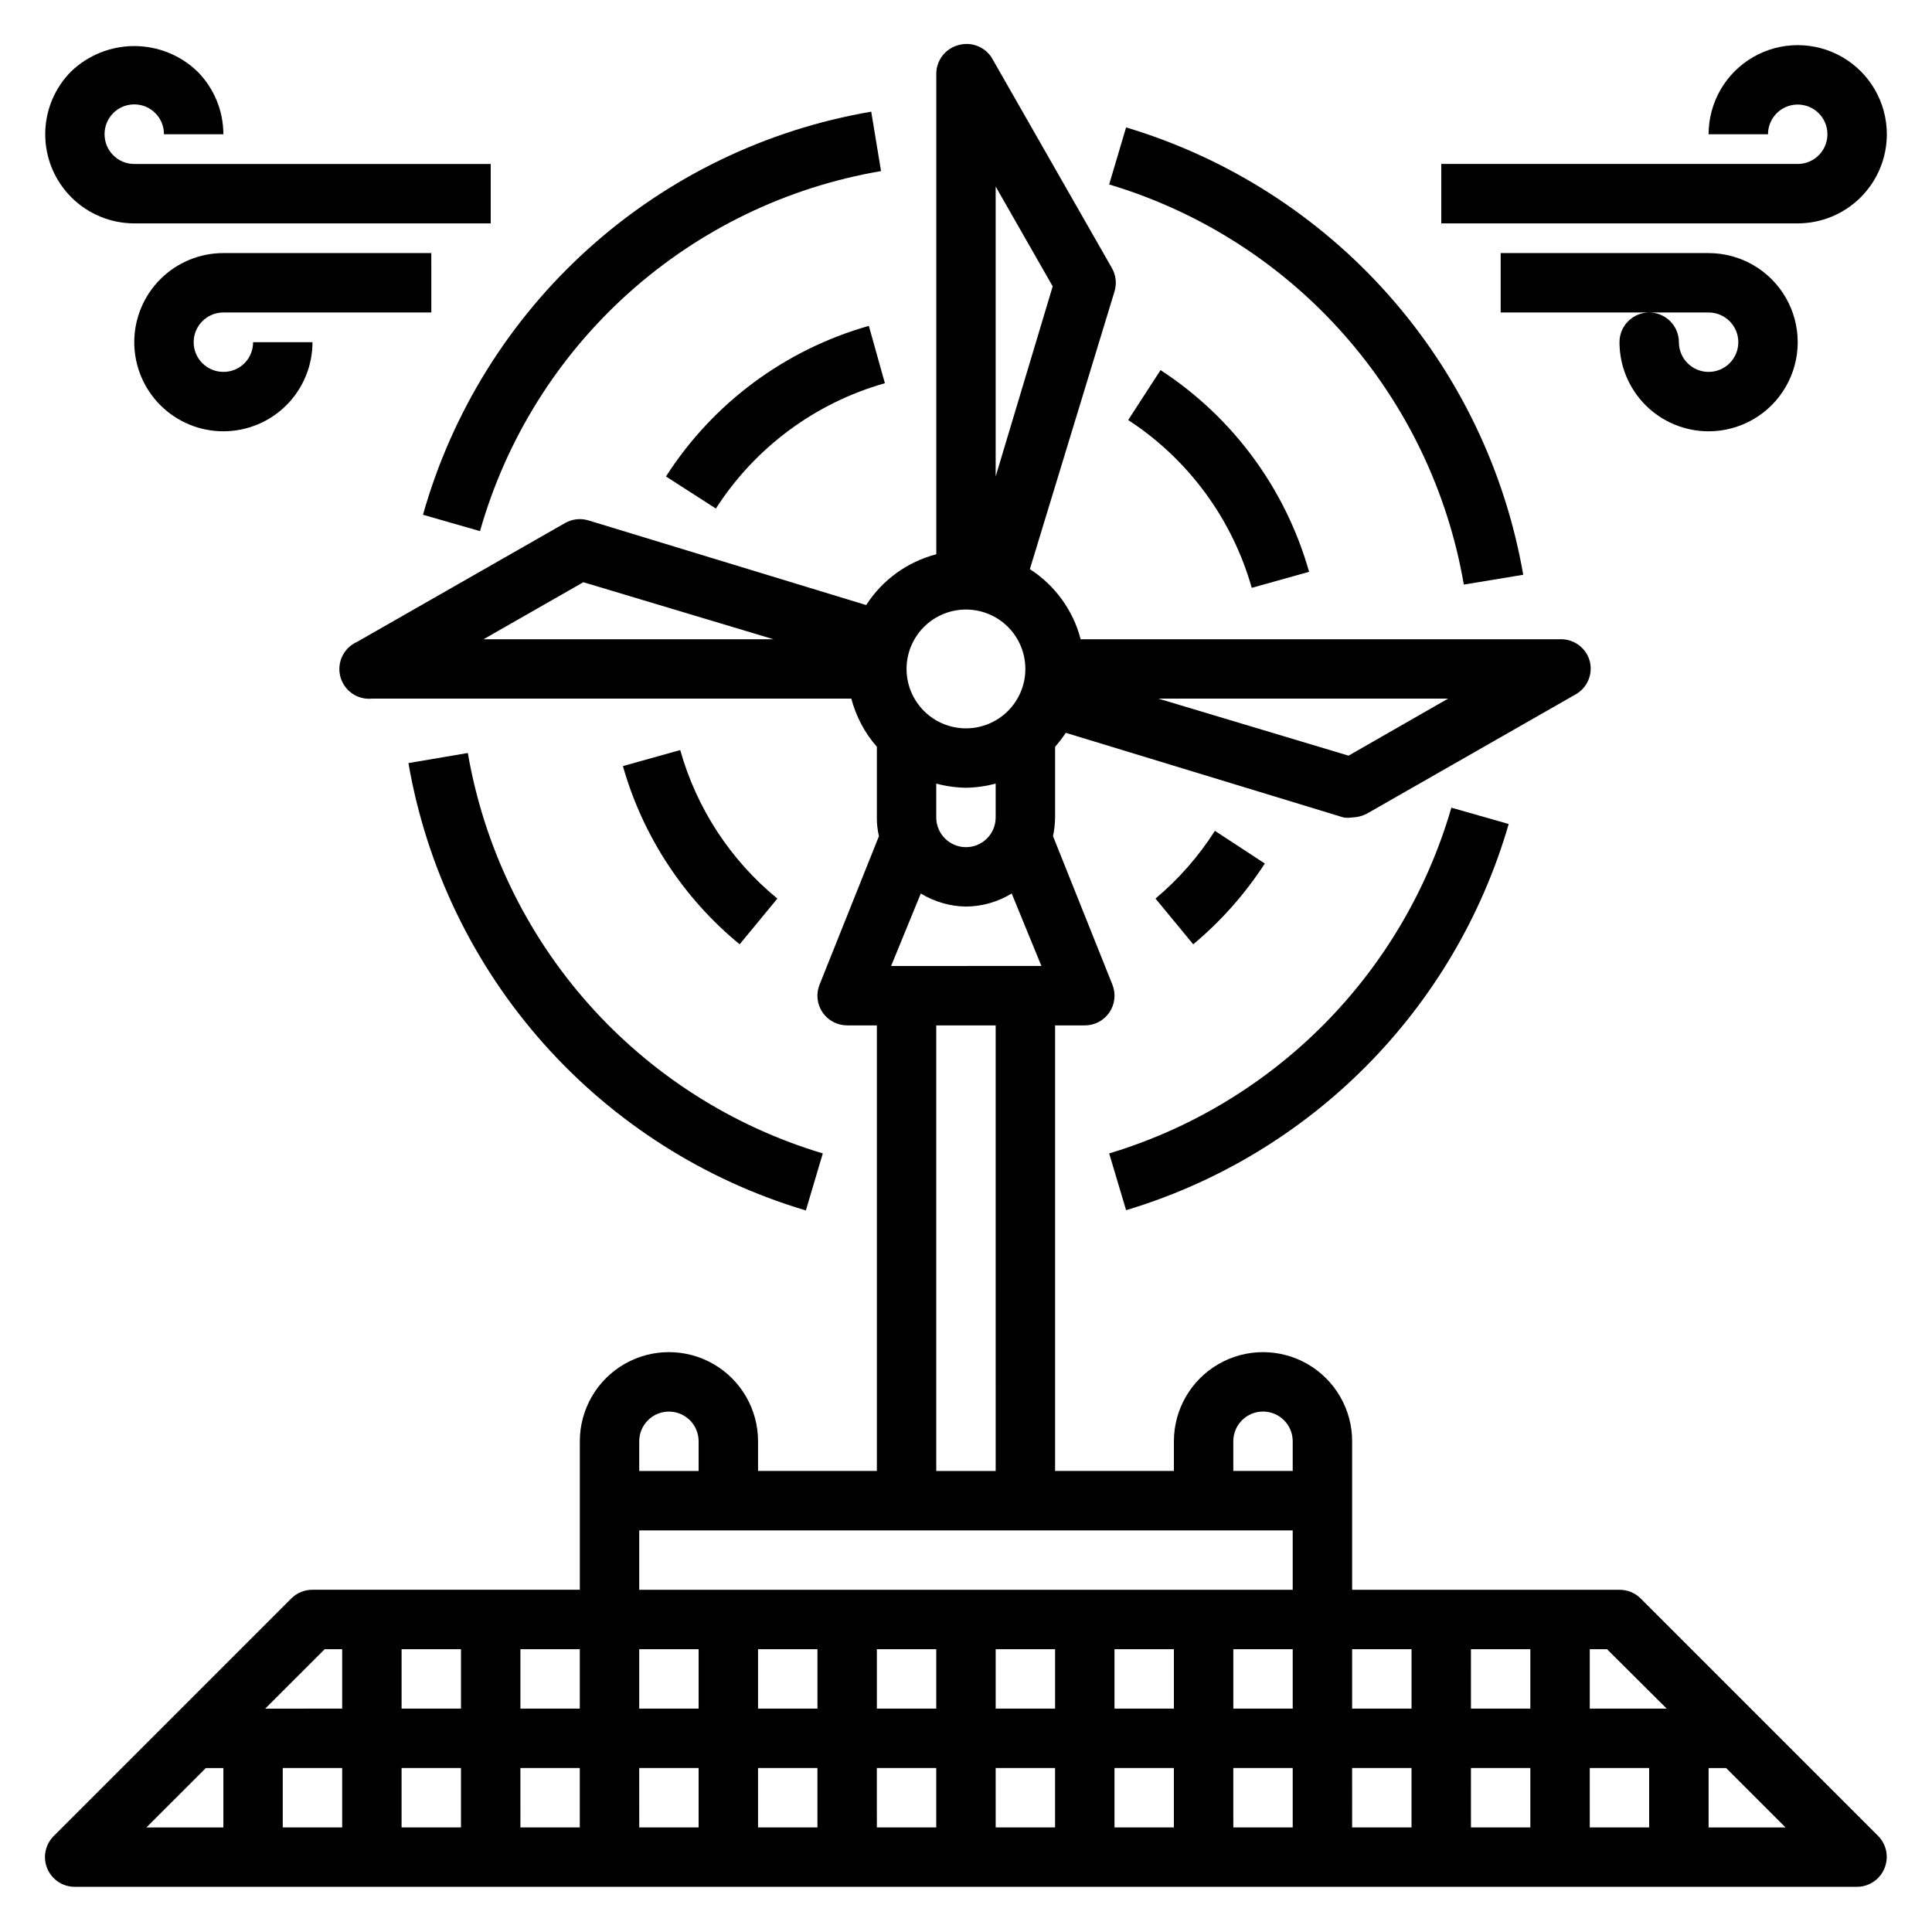
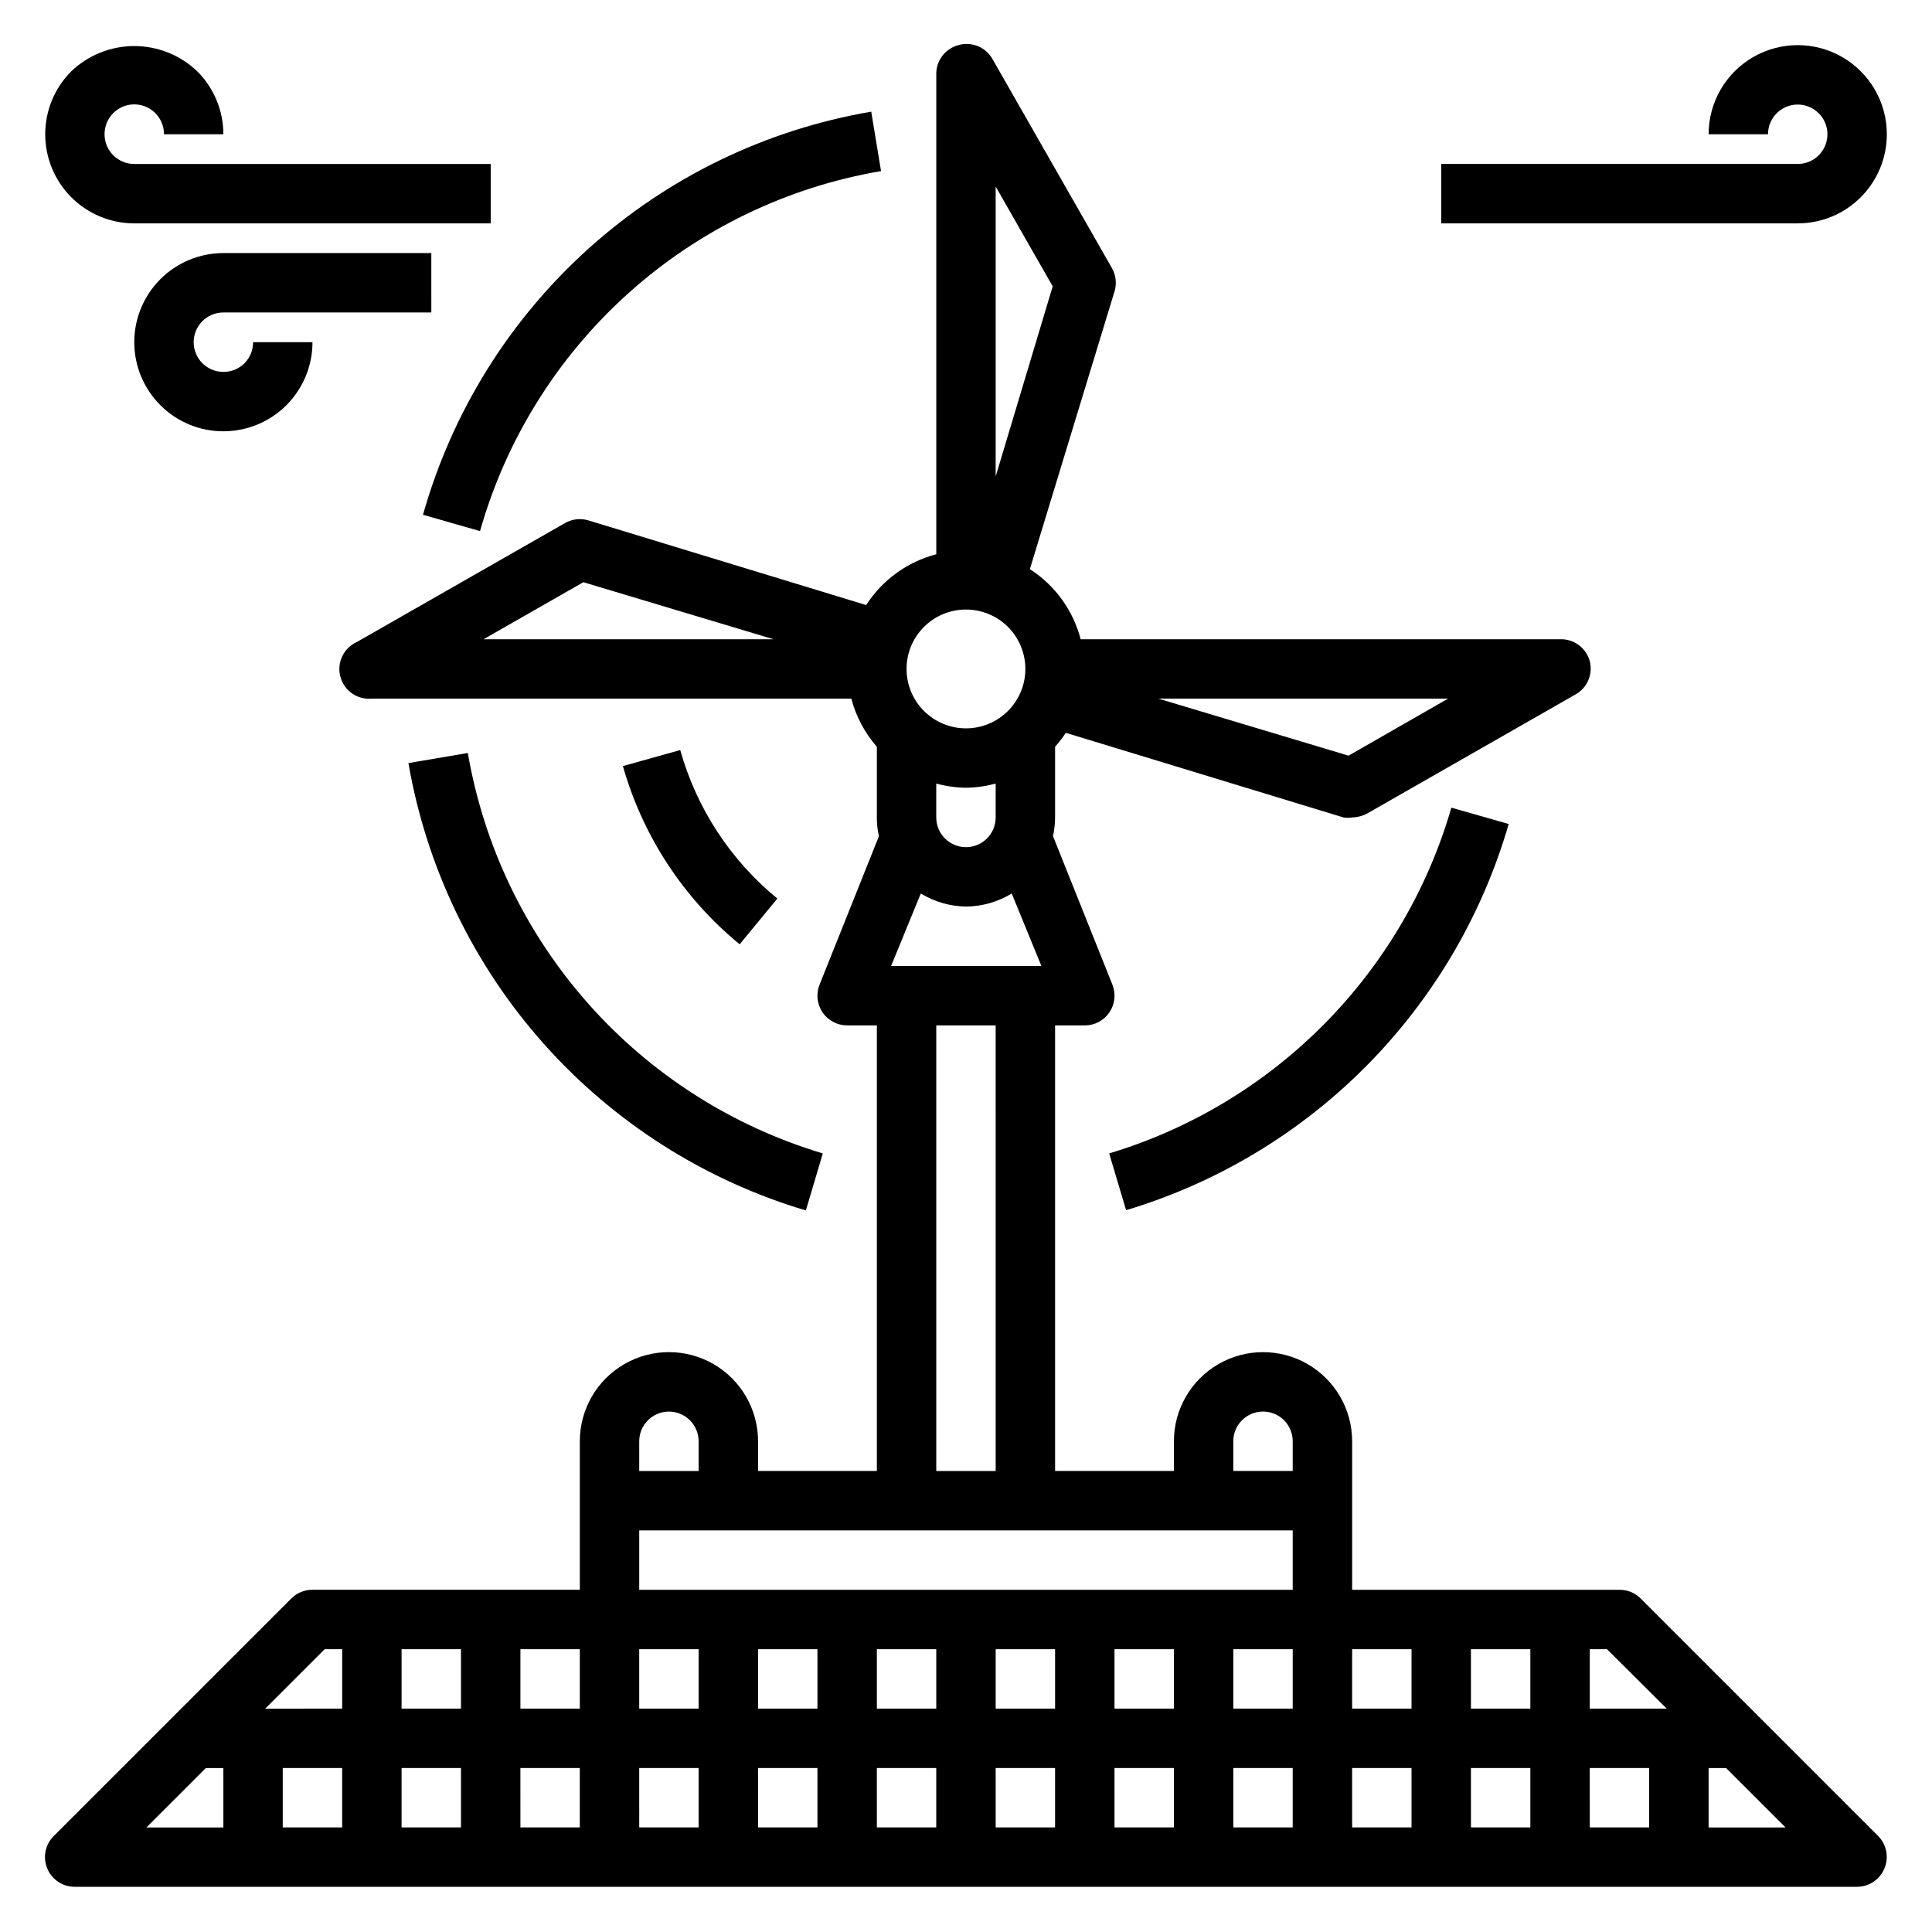
<svg xmlns="http://www.w3.org/2000/svg" fill="#000000" width="800px" height="800px" version="1.1" viewBox="144 144 512 512">
  <g>
-     <path d="m320.49 270.27 13.227 8.5-0.004 0.004c10.379-16.168 26.309-27.984 44.793-33.219l-4.25-15.191v-0.004c-22.195 6.293-41.32 20.488-53.766 39.91z" />
    <path d="m350.01 382.13c-12.418-10.168-21.406-23.91-25.742-39.359l-15.191 4.25c5.254 18.531 16.051 35.012 30.938 47.23z" />
-     <path d="m479.19 372.84-13.227-8.66c-4.305 6.75-9.613 12.801-15.742 17.949l9.996 12.121c7.363-6.144 13.758-13.359 18.973-21.41z" />
-     <path d="m442.98 255.31c15.93 10.383 27.562 26.18 32.746 44.477l15.191-4.25 0.004-0.004c-6.223-21.988-20.207-40.98-39.363-53.449z" />
    <path d="m271.21 284.75c6.898-24.316 20.539-46.184 39.348-63.066 18.805-16.887 42.012-28.102 66.926-32.344l-2.598-15.742v-0.004c-27.871 4.758-53.828 17.316-74.852 36.227-21.023 18.906-36.258 43.387-43.938 70.598z" />
    <path d="m267.98 343.55-15.742 2.676v0.004c4.773 27.605 17.164 53.336 35.773 74.281s42.699 36.277 69.551 44.27l4.488-15.113c-24-7.184-45.523-20.918-62.141-39.668-16.621-18.746-27.676-41.758-31.93-66.449z" />
    <path d="m442.43 464.71c48.973-14.699 87.148-53.23 101.39-102.34l-15.191-4.328v-0.004c-12.738 43.945-46.879 78.438-90.688 91.633z" />
-     <path d="m531.93 298.92 15.742-2.598c-4.793-27.59-17.18-53.297-35.77-74.238-18.59-20.941-42.652-36.285-69.477-44.316l-4.488 15.113v0.004c23.984 7.172 45.492 20.895 62.098 39.629 16.605 18.734 27.652 41.734 31.895 66.406z" />
    <path d="m578.77 567.59c-1.488-1.473-3.496-2.293-5.59-2.281h-70.848v-39.363c0-8.434-4.504-16.23-11.809-20.449-7.309-4.219-16.309-4.219-23.617 0-7.305 4.219-11.809 12.016-11.809 20.449v7.871l-31.488 0.004v-118.08h7.875c2.609 0.004 5.051-1.289 6.519-3.449 1.465-2.16 1.766-4.91 0.801-7.336l-15.742-39.359h-0.004c0.348-1.629 0.531-3.293 0.551-4.961v-18.734c1.031-1.164 1.98-2.398 2.836-3.699l73.602 22.434c0.758 0.113 1.527 0.113 2.285 0 1.371-0.031 2.719-0.383 3.934-1.023l55.105-31.488c3.207-1.699 4.832-5.375 3.938-8.895-0.953-3.535-4.215-5.949-7.875-5.824h-127.05c-1.988-7.664-6.797-14.297-13.461-18.578l22.438-73.602c0.633-2.082 0.375-4.336-0.711-6.219l-31.488-55.105c-1.73-3.348-5.594-5-9.207-3.938-3.539 0.949-5.953 4.215-5.828 7.871v127.05c-7.664 1.992-14.297 6.801-18.578 13.461l-73.602-22.434c-2.082-0.633-4.332-0.375-6.219 0.707l-55.105 31.488c-3.531 1.562-5.41 5.457-4.43 9.195 0.977 3.734 4.523 6.211 8.367 5.84h127.05c1.238 4.719 3.555 9.086 6.769 12.754v18.734c-0.02 1.672 0.164 3.336 0.551 4.961l-15.742 39.359h-0.004c-0.965 2.422-0.668 5.164 0.789 7.32 1.465 2.172 3.914 3.469 6.535 3.465h7.871v118.08h-31.488v-7.875c0-8.434-4.5-16.23-11.809-20.449-7.305-4.219-16.309-4.219-23.617 0-7.305 4.219-11.805 12.016-11.805 20.449v39.359l-70.852 0.004c-2.09-0.012-4.102 0.809-5.586 2.281l-62.977 62.977c-2.262 2.246-2.945 5.633-1.734 8.582 1.219 2.965 4.117 4.894 7.32 4.879h472.32c3.176-0.016 6.035-1.941 7.242-4.879 1.23-2.934 0.578-6.32-1.652-8.582zm-344.09 44.949v15.742l-15.746 0.004v-15.746zm15.742 0h15.742v15.742l-15.742 0.004zm78.719-31.488v15.742l-15.742 0.004v-15.746zm188.93 15.742-15.742 0.004v-15.746h15.742zm15.742-15.742h15.742v15.742l-15.738 0.004zm-47.23 0v15.742l-15.742 0.004v-15.746zm-31.488 15.742-15.742 0.004v-15.746h15.742zm-31.488 0-15.742 0.004v-15.746h15.742zm-31.488 0-15.742 0.004v-15.746h15.742zm-31.488 0-15.742 0.004v-15.746h15.742zm-62.977 0-15.742 0.004v-15.746h15.742zm-31.488 0-15.742 0.004v-15.746h15.742zm15.742 15.742h15.742v15.742l-15.738 0.008zm31.488 0h15.742v15.742l-15.738 0.008zm31.488 0h15.742v15.742l-15.738 0.008zm31.488 0h15.742v15.742l-15.738 0.008zm31.488 0h15.742v15.742l-15.738 0.008zm31.488 0h15.742v15.742l-15.738 0.008zm31.488 0h15.742v15.742l-15.738 0.008zm31.488 0h15.742v15.742l-15.738 0.008zm31.488 0h15.742v15.742l-15.738 0.008zm31.488 0h15.742v15.742l-15.738 0.008zm20.387-15.742-20.383 0.004v-15.746h4.566zm-114.85-70.848c0-4.348 3.523-7.871 7.871-7.871s7.871 3.523 7.871 7.871v7.871l-15.742 0.004zm-90.688-125.95 7.871-19.207v-0.004c3.609 2.207 7.742 3.402 11.969 3.465 4.277-0.035 8.469-1.23 12.121-3.465l7.871 19.207zm19.84-47.234c2.656-0.039 5.301-0.41 7.871-1.102v8.973c0 4.348-3.523 7.875-7.871 7.875s-7.875-3.527-7.875-7.875v-8.973c2.57 0.691 5.215 1.062 7.875 1.102zm127.76-23.617-26.371 15.113-50.383-15.113zm-119.89-135.71 15.113 26.449-15.113 50.379zm-7.871 112.1c4.176 0 8.18 1.656 11.133 4.609 2.949 2.953 4.609 6.957 4.609 11.133 0 4.176-1.66 8.18-4.609 11.133-2.953 2.953-6.957 4.613-11.133 4.613s-8.18-1.66-11.133-4.613c-2.953-2.953-4.613-6.957-4.613-11.133 0-4.176 1.66-8.18 4.613-11.133 2.953-2.953 6.957-4.609 11.133-4.609zm-127.84 7.871 26.449-15.113 50.383 15.113zm119.97 102.34h15.742l0.004 118.08h-15.746zm-70.848 102.34c2.09 0 4.09 0.832 5.566 2.305 1.477 1.477 2.305 3.481 2.305 5.566v7.871l-15.742 0.004v-7.875c0-4.348 3.523-7.871 7.871-7.871zm-7.871 31.488h173.18v15.742l-173.18 0.004zm-83.363 31.488h4.644v15.742l-20.391 0.004zm-31.488 31.488h4.644v15.742l-20.391 0.004zm398.25 15.746v-15.746h4.644l15.742 15.742z" />
    <path d="m644.03 179.58c0-8.438-4.5-16.234-11.809-20.453-7.305-4.219-16.309-4.219-23.617 0-7.305 4.219-11.805 12.016-11.805 20.453h15.742c0-3.184 1.918-6.055 4.859-7.273s6.328-0.543 8.578 1.707c2.254 2.25 2.926 5.637 1.707 8.578s-4.09 4.859-7.273 4.859h-94.465v15.746h94.465c6.266 0 12.27-2.488 16.699-6.918 4.43-4.43 6.918-10.438 6.918-16.699z" />
-     <path d="m596.8 242.56c-4.348 0-7.875-3.523-7.875-7.871 0-2.09-0.828-4.09-2.305-5.566-1.477-1.477-3.477-2.309-5.566-2.309-4.348 0-7.871 3.527-7.871 7.875 0 6.262 2.488 12.27 6.918 16.699 4.426 4.426 10.434 6.914 16.699 6.914 8.434 0 16.23-4.5 20.449-11.809 4.219-7.305 4.219-16.309 0-23.613-4.219-7.309-12.016-11.809-20.449-11.809h-55.105v15.742h55.105c4.348 0 7.871 3.527 7.871 7.875s-3.523 7.871-7.871 7.871z" />
    <path d="m179.58 203.2h94.465v-15.746h-94.465c-4.348 0-7.871-3.523-7.871-7.871-0.012-2.094 0.809-4.106 2.281-5.59 2.254-2.269 5.656-2.953 8.609-1.727 2.953 1.227 4.871 4.117 4.852 7.316h15.746c-0.008-6.262-2.5-12.266-6.93-16.688-4.496-4.293-10.473-6.688-16.688-6.688-6.215 0-12.191 2.394-16.688 6.688-4.426 4.426-6.91 10.43-6.906 16.691 0 6.258 2.484 12.262 6.91 16.688 4.422 4.43 10.426 6.918 16.684 6.926z" />
    <path d="m203.2 226.81h55.105l-0.004-15.742h-55.102c-6.266 0-12.273 2.488-16.699 6.918-4.43 4.426-6.918 10.434-6.918 16.699 0 6.262 2.488 12.27 6.918 16.699 4.426 4.426 10.434 6.914 16.699 6.914 6.262 0 12.27-2.488 16.699-6.914 4.426-4.43 6.914-10.438 6.914-16.699h-15.742c0.012 2.09-0.809 4.102-2.285 5.586-1.484 1.477-3.496 2.297-5.586 2.285-4.348 0-7.875-3.523-7.875-7.871s3.527-7.875 7.875-7.875z" />
  </g>
</svg>